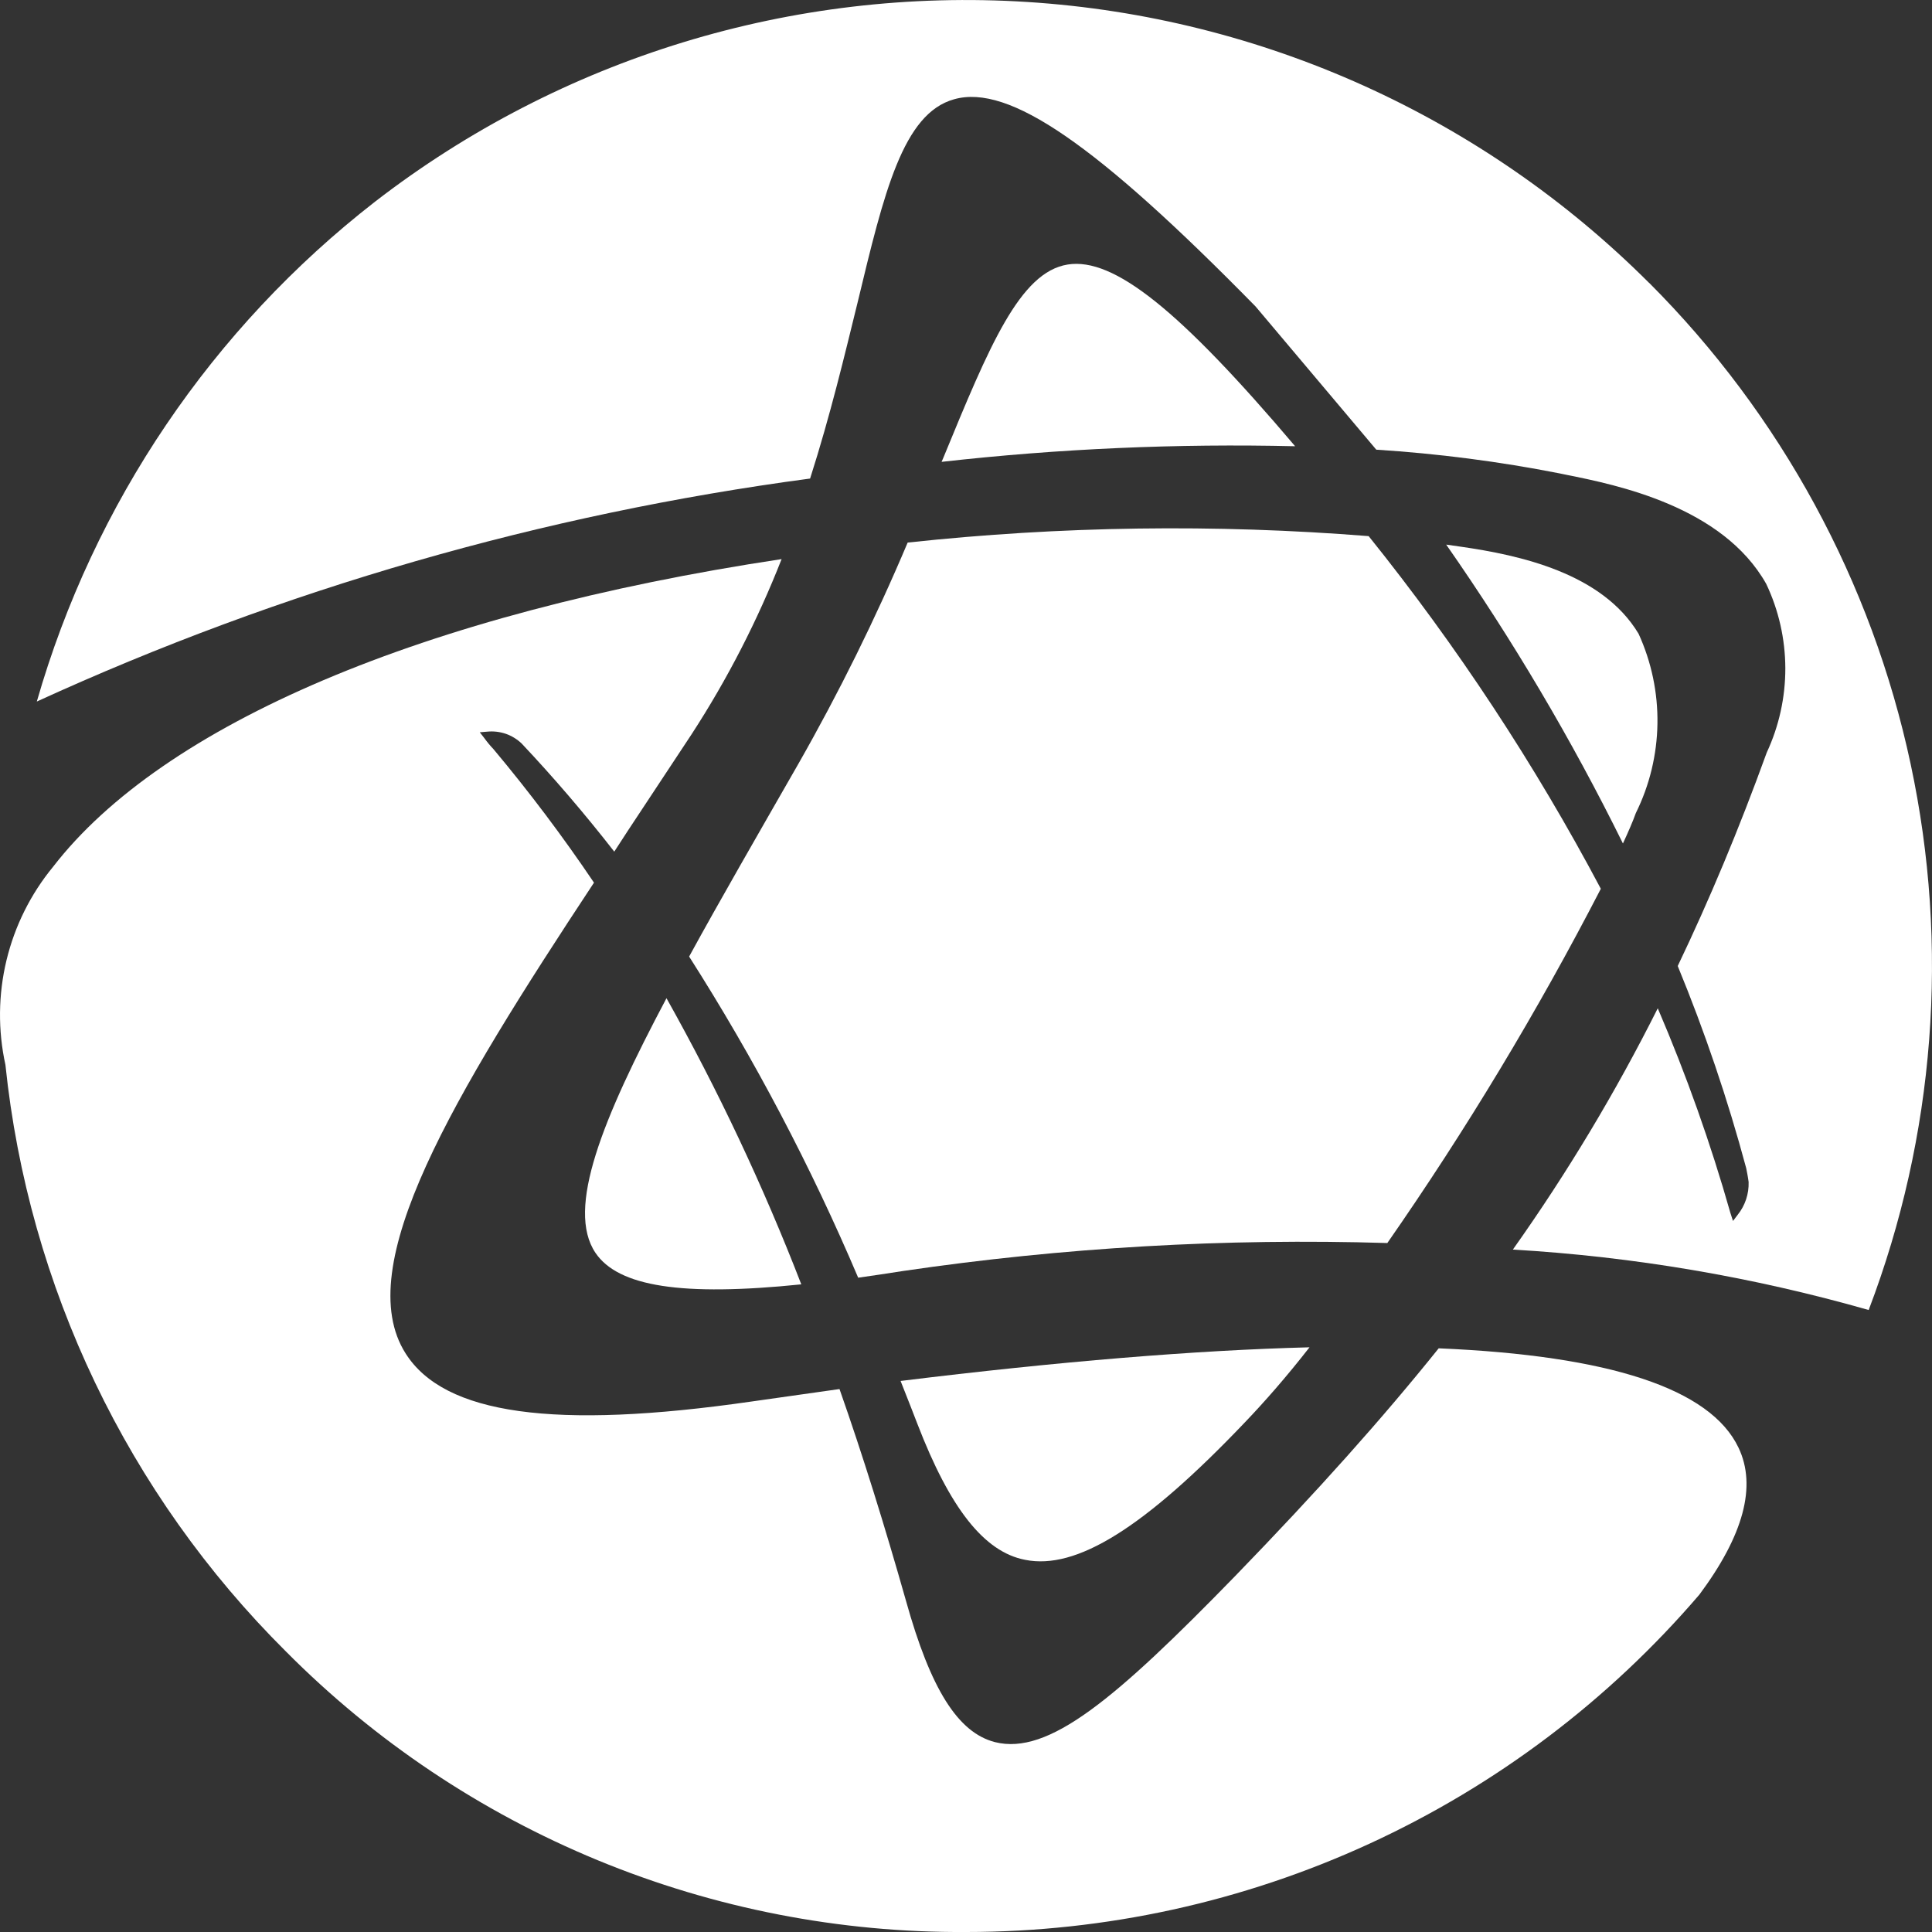
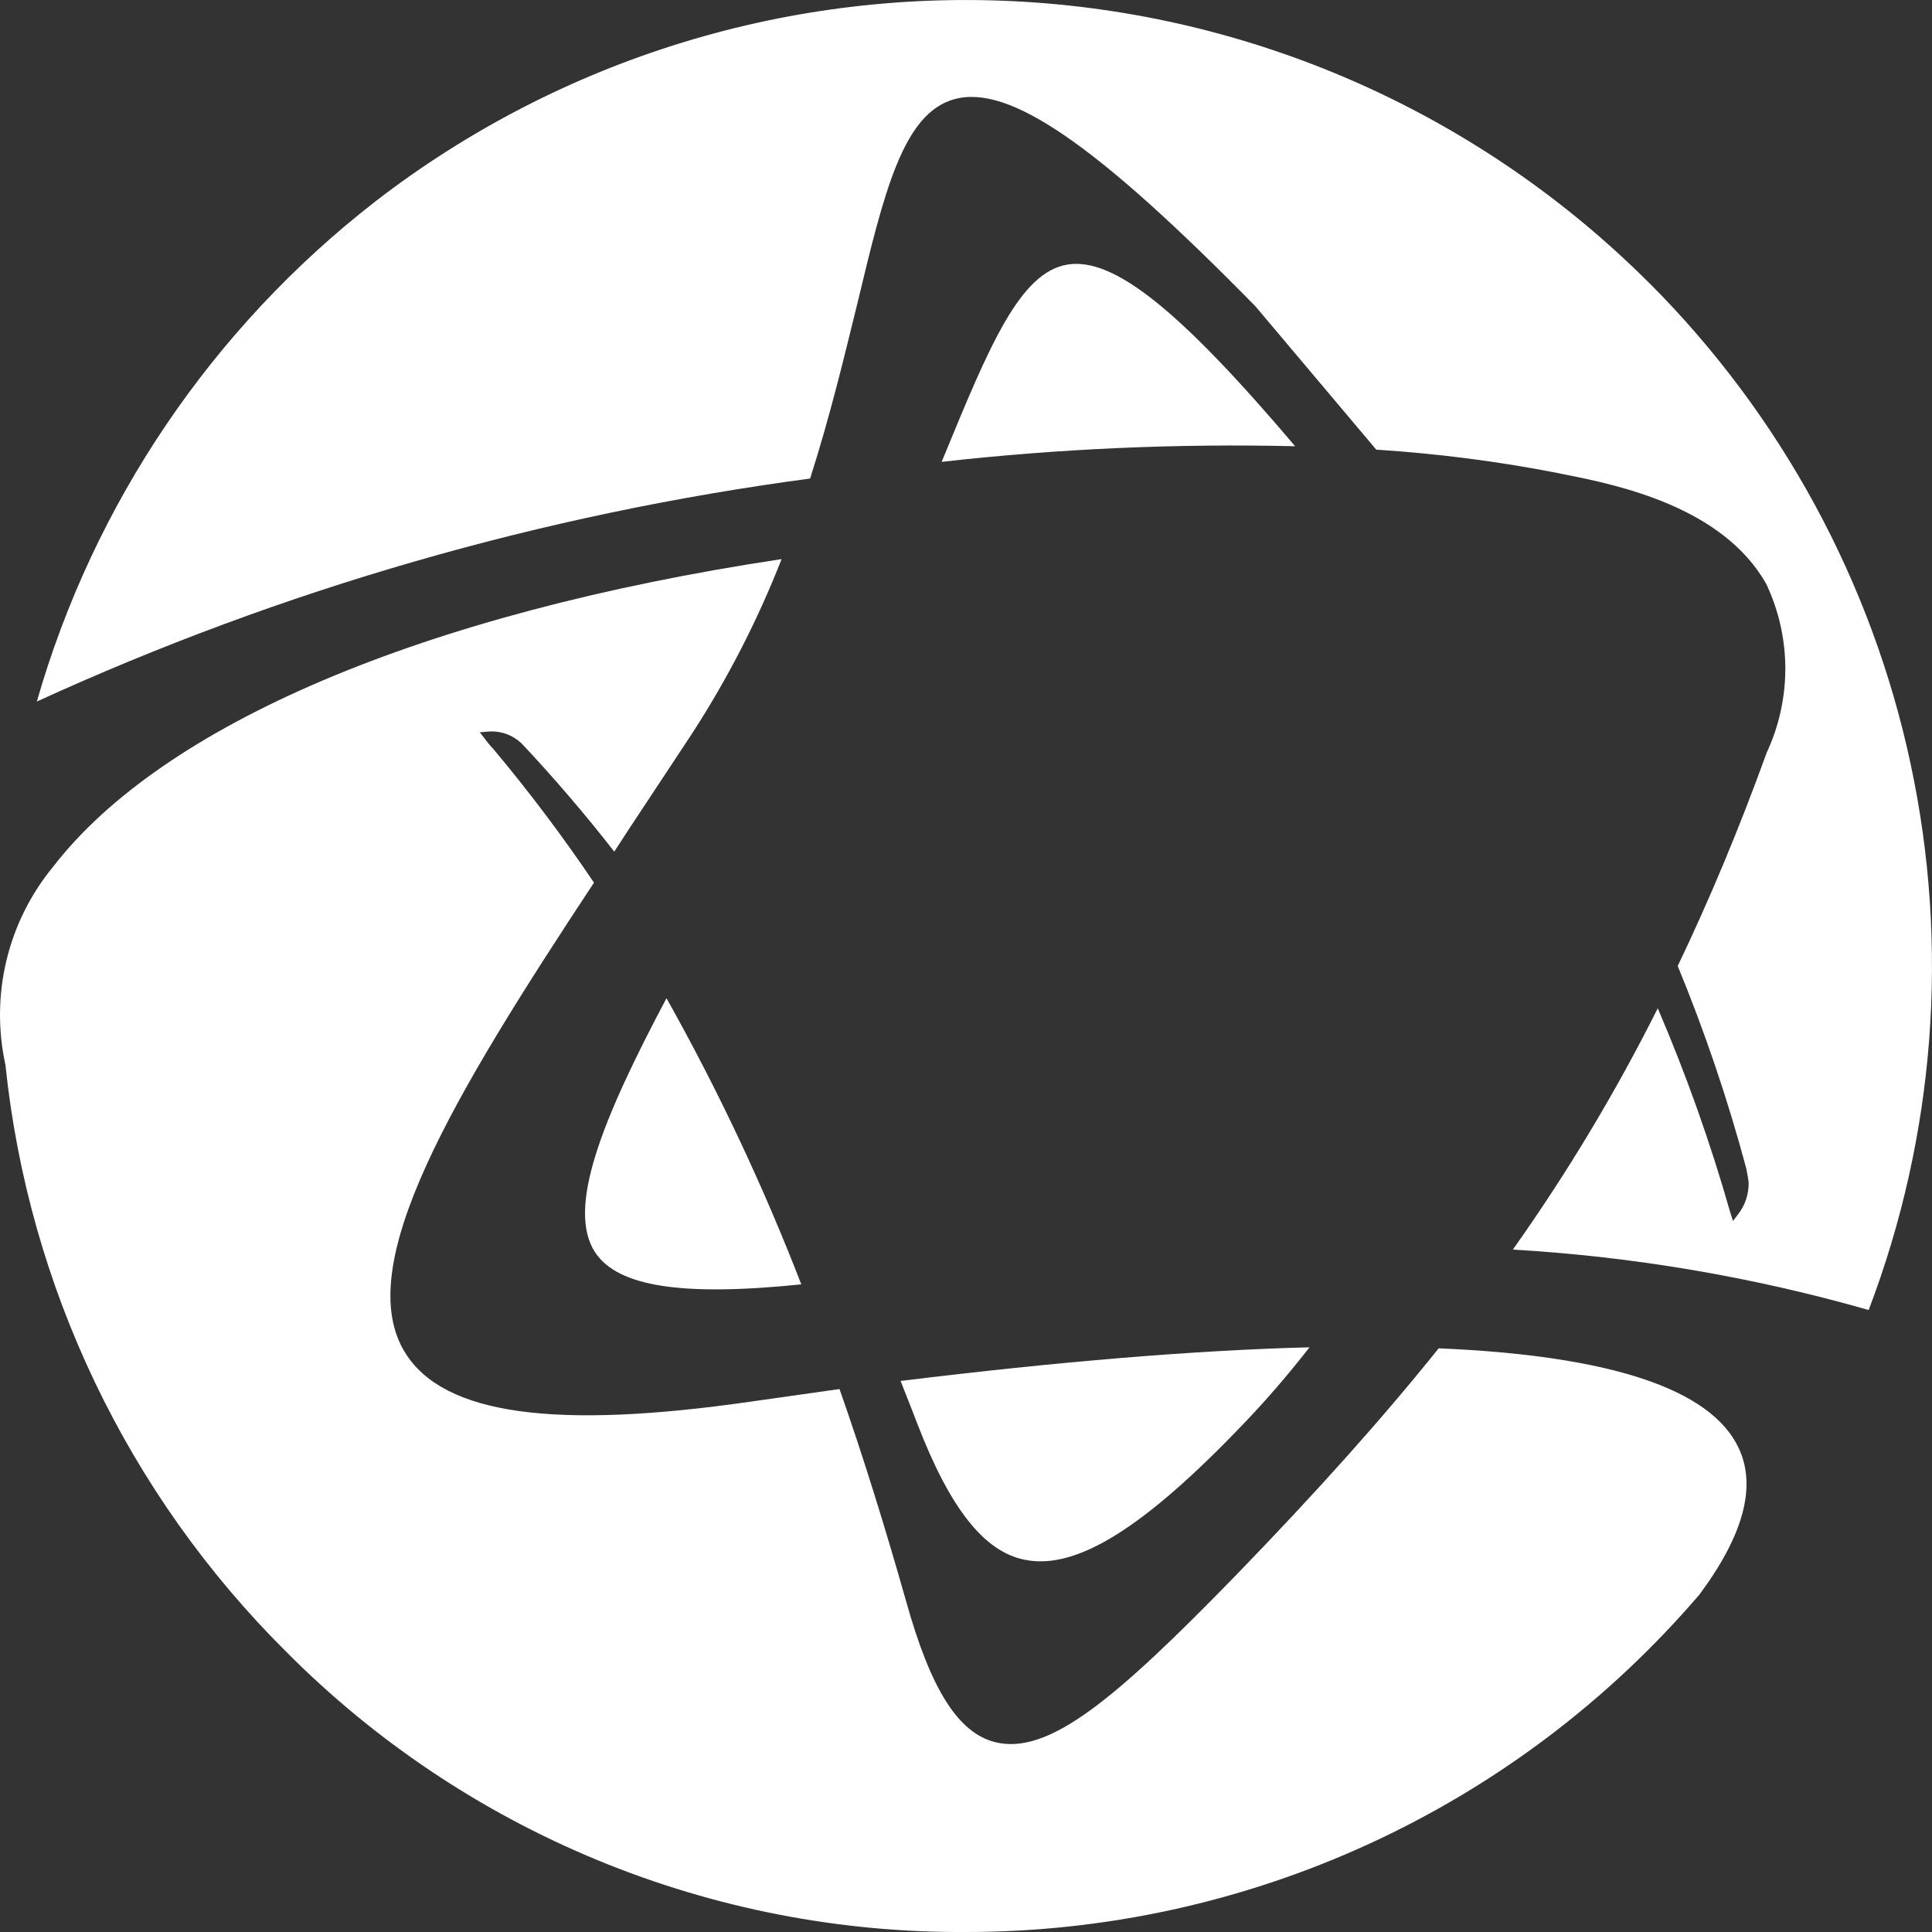
<svg xmlns="http://www.w3.org/2000/svg" width="36" height="36" viewBox="0 0 36 36" fill="none">
  <rect x="0" y="0" width="36" height="36" fill="#333333" stroke="none" />
-   <path d="M30.533 11.81C29.855 10.679 28.319 10.344 27.214 10.186L26.948 10.148C28.184 11.919 29.285 13.78 30.241 15.717C30.345 15.492 30.426 15.305 30.482 15.149C30.738 14.632 30.875 14.063 30.884 13.486C30.893 12.908 30.773 12.336 30.533 11.81Z" fill="white" />
  <path d="M17.094 26.531C17.701 28.107 18.338 28.918 19.101 29.065C20.055 29.258 21.318 28.473 23.181 26.52C23.561 26.124 23.973 25.654 24.401 25.105C22.28 25.159 19.716 25.371 16.781 25.732C16.844 25.885 17.094 26.531 17.094 26.531Z" fill="white" />
-   <path d="M12.841 17.824C14.055 19.728 15.108 21.729 15.991 23.808C16.264 23.771 16.545 23.726 16.828 23.683C19.814 23.244 22.834 23.07 25.851 23.162C27.32 21.051 28.649 18.846 29.829 16.561C28.598 14.239 27.149 12.039 25.503 9.99C22.642 9.762 19.766 9.802 16.913 10.11C16.315 11.526 15.633 12.906 14.872 14.241C14.094 15.599 13.415 16.775 12.841 17.824Z" fill="white" />
  <path d="M30.728 5.271C27.631 2.176 23.514 0.315 19.145 0.037C14.776 -0.242 10.456 1.08 6.991 3.756C3.955 6.115 1.747 9.377 0.686 13.072C5.256 10.981 10.112 9.581 15.095 8.917C15.474 7.732 15.737 6.623 15.979 5.641C16.472 3.591 16.824 2.112 17.781 1.849C18.799 1.563 20.426 2.684 23.396 5.711L25.645 8.379C26.792 8.452 27.933 8.599 29.061 8.821L29.186 8.847C30.127 9.035 32.098 9.437 32.911 10.88C33.144 11.371 33.265 11.907 33.267 12.45C33.268 12.993 33.15 13.53 32.921 14.022C32.4 15.459 31.856 16.758 31.262 18C31.767 19.227 32.194 20.485 32.538 21.767C32.55 21.827 32.57 21.924 32.583 22.025C32.59 22.245 32.519 22.461 32.381 22.634L32.292 22.751L32.245 22.607C31.876 21.306 31.423 20.031 30.89 18.788C30.105 20.353 29.203 21.856 28.19 23.284C30.434 23.415 32.658 23.793 34.82 24.41C36.056 21.165 36.328 17.632 35.602 14.236C34.877 10.84 33.184 7.727 30.73 5.271H30.728Z" fill="white" />
  <path d="M11.095 23.344C11.521 23.975 12.709 24.16 14.931 23.932C14.221 22.097 13.381 20.315 12.419 18.6C11.223 20.856 10.544 22.524 11.095 23.344Z" fill="white" />
  <path d="M24.133 8.315C21.983 5.779 20.755 4.792 19.895 4.929C19.003 5.071 18.435 6.446 17.577 8.532L17.545 8.606C19.732 8.36 21.933 8.263 24.133 8.315Z" fill="white" />
  <path d="M26.808 25.124C25.76 26.429 24.558 27.776 23.016 29.367C20.778 31.666 19.538 32.712 18.54 32.462C17.849 32.285 17.34 31.473 16.881 29.826C16.489 28.445 16.078 27.119 15.643 25.883L14.005 26.115C10.325 26.646 8.279 26.357 7.559 25.221C6.527 23.602 8.443 20.424 11.068 16.447C10.487 15.586 9.862 14.755 9.195 13.959C9.135 13.896 9.079 13.829 9.028 13.758L8.94 13.645L9.082 13.633C9.198 13.622 9.314 13.636 9.424 13.673C9.533 13.711 9.633 13.772 9.718 13.852C10.311 14.481 10.893 15.159 11.446 15.869L11.704 15.472L12.89 13.677C13.557 12.65 14.117 11.558 14.564 10.418C7.858 11.43 3.028 13.512 0.99 16.15C0.572 16.658 0.275 17.254 0.121 17.893C-0.033 18.533 -0.04 19.199 0.101 19.841C0.531 23.978 2.378 27.84 5.327 30.772C6.986 32.443 8.961 33.765 11.138 34.663C13.314 35.56 15.648 36.015 18.002 36C20.598 36 23.163 35.438 25.521 34.353C27.88 33.268 29.975 31.686 31.665 29.714C32.487 28.61 32.738 27.692 32.394 26.974C31.871 25.876 29.995 25.259 26.808 25.124Z" fill="white" />
</svg>